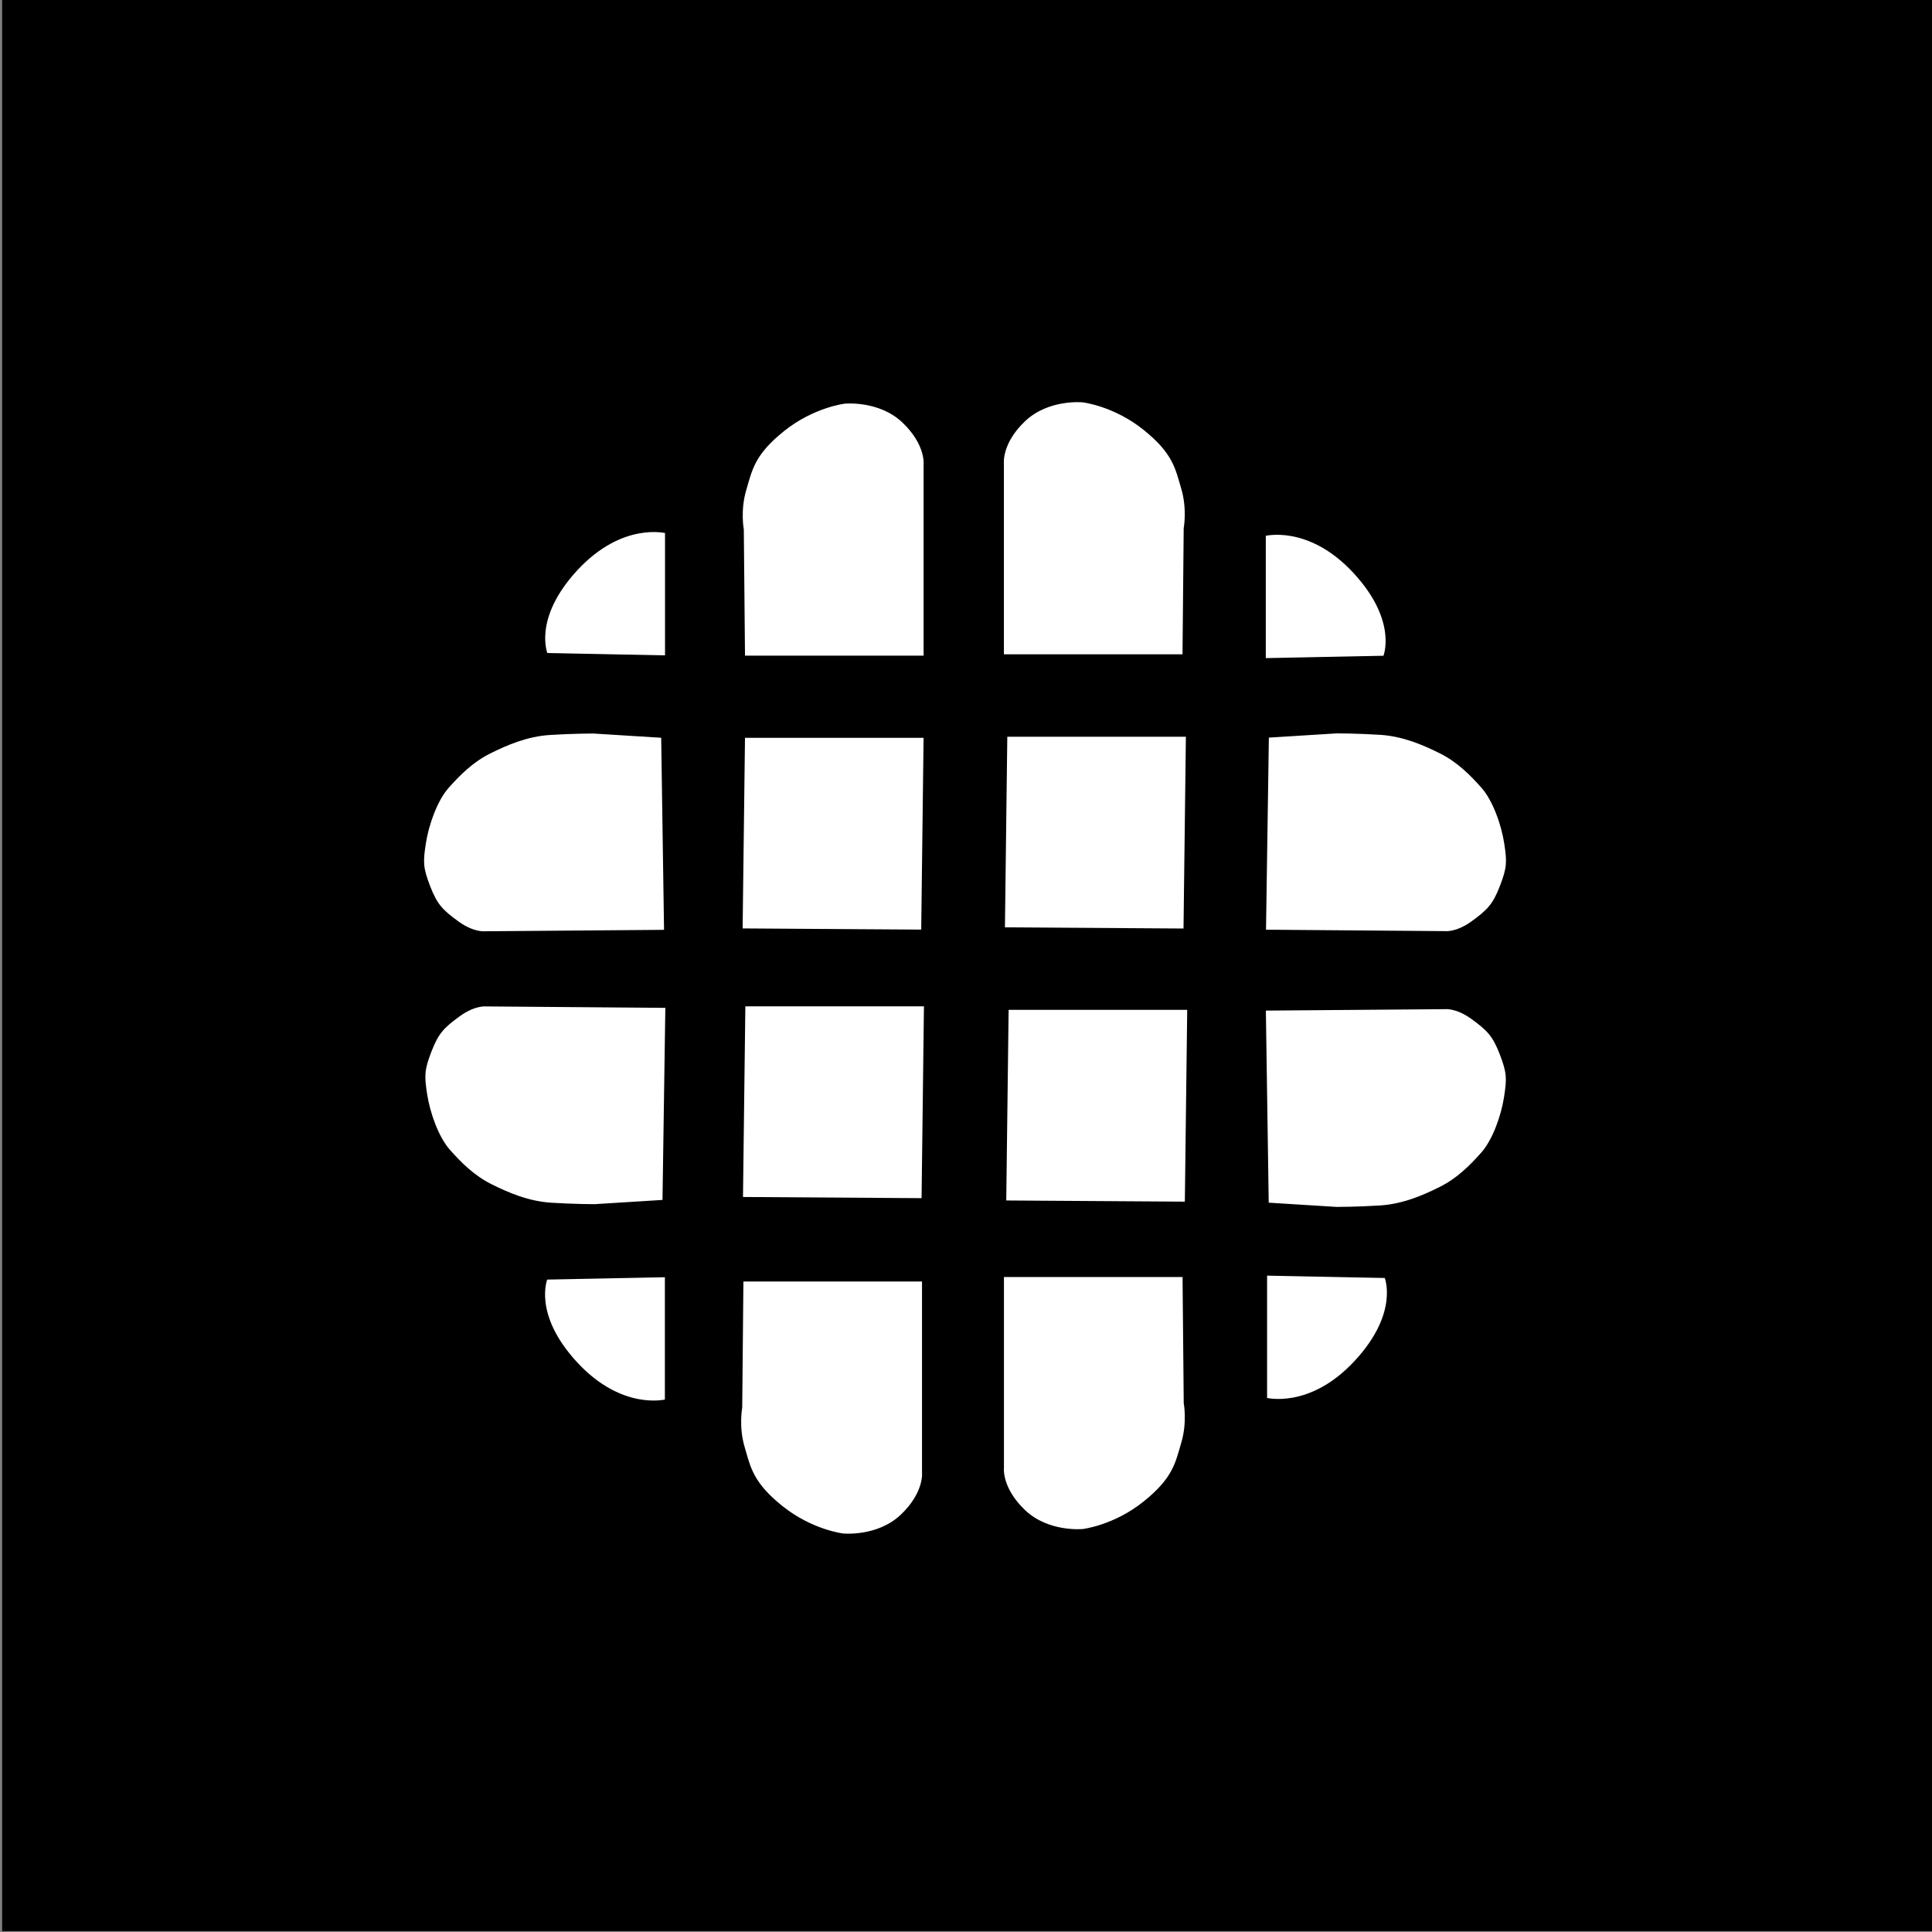
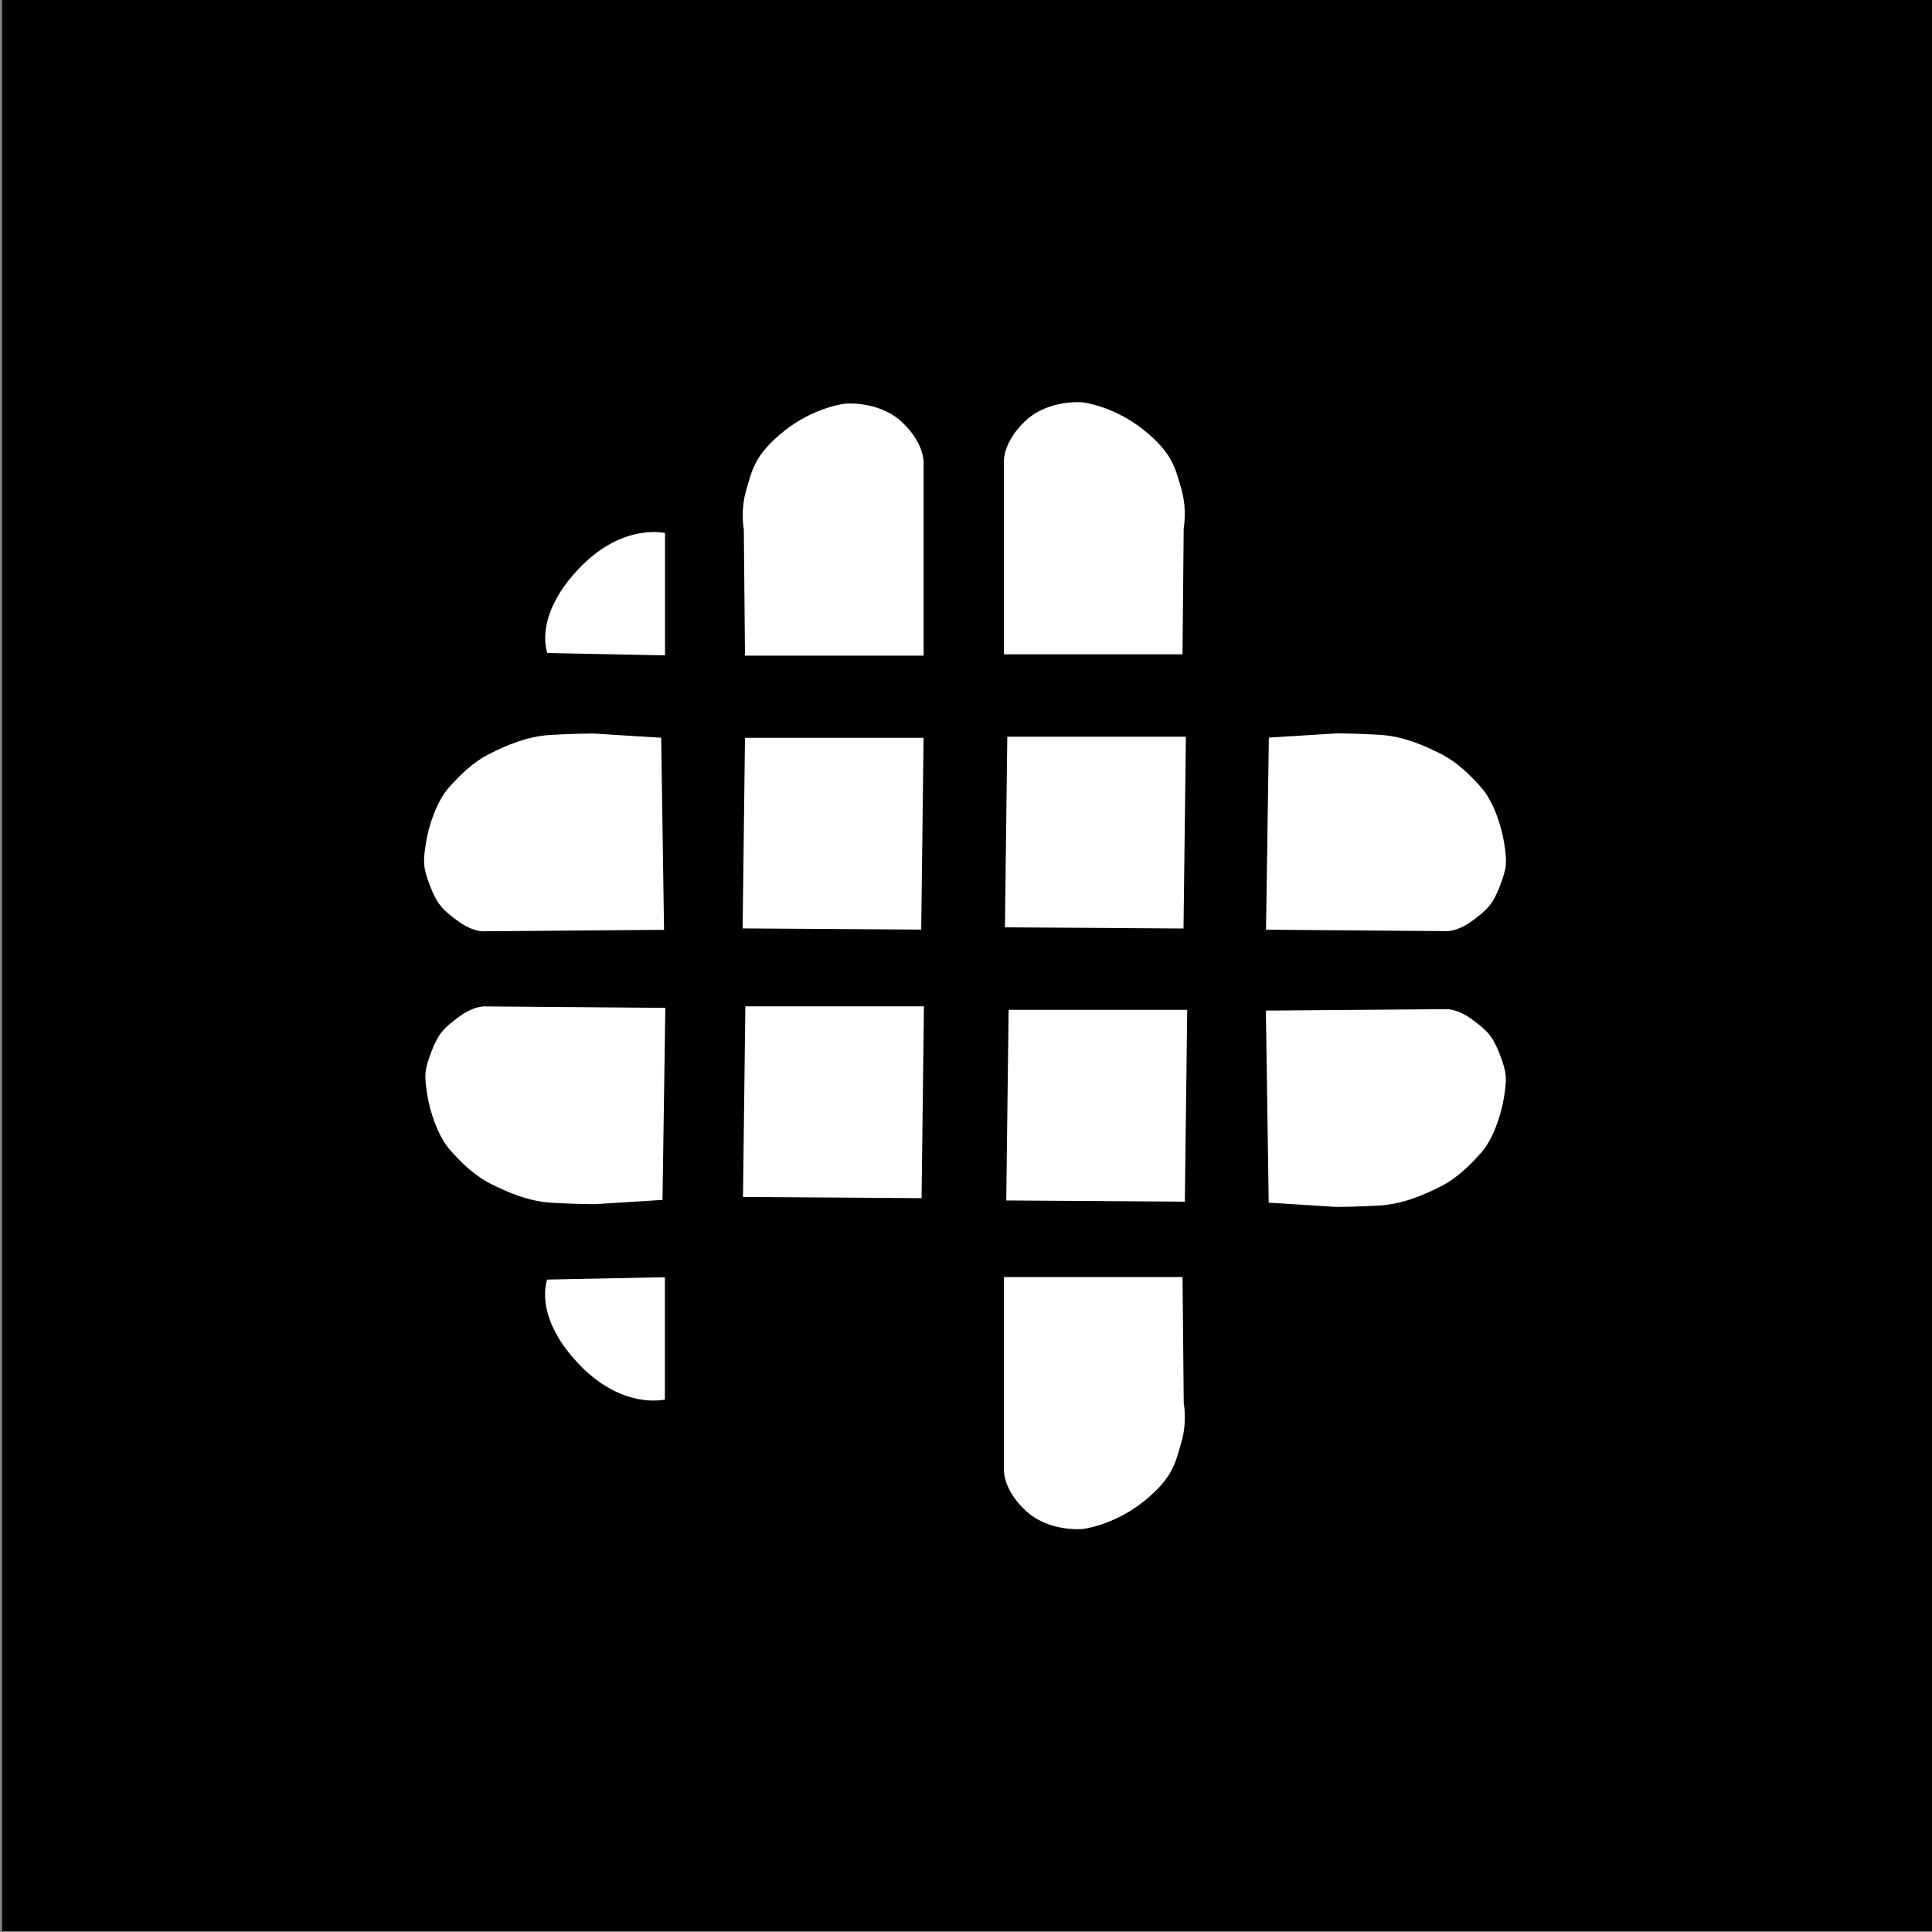
<svg xmlns="http://www.w3.org/2000/svg" version="1.1" width="640" height="640" viewBox="0 0 640 640" xml:space="preserve">
  <rect x="0" y="0" width="640" height="640" fill="#808080" stroke="none" />
  <desc>Created with Fabric.js 5.3.0</desc>
  <defs>
</defs>
  <g transform="matrix(7.533 0 0 7.533 320.898 319.516)" id="D8UzVJ7pmanqz_6zmDk4S">
    <path style="stroke: rgb(0,0,0); stroke-width: 0; stroke-dasharray: none; stroke-linecap: butt; stroke-dashoffset: 0; stroke-linejoin: miter; stroke-miterlimit: 4; fill: rgb(0,0,0); fill-rule: nonzero; opacity: 1;" transform=" translate(0, 0)" d="M -42.505 -42.505 L 42.505 -42.505 L 42.505 42.505 L -42.505 42.505 z" stroke-linecap="round" />
  </g>
  <g transform="matrix(1 0 0 1 200.449 196.678)" id="-5HQBxYry6KS-FDN-7oR-">
    <path style="stroke: rgb(0,0,0); stroke-width: 1; stroke-dasharray: none; stroke-linecap: butt; stroke-dashoffset: 0; stroke-linejoin: miter; stroke-miterlimit: 4; fill: rgb(255,255,255); fill-rule: nonzero; opacity: 1;" transform=" translate(0, 0)" d="M 20.348 20.931 L 20.348 -20.503 C 20.348 -20.503 5.607 -24.487 -9.533 -8.152 C -24.672 8.182 -19.493 20.134 -19.493 20.134 z" stroke-linecap="round" />
  </g>
  <g transform="matrix(1 0 0 -1 200.401 443.52)" id="26EnDRWU86iVXc7SwKiUj">
    <path style="stroke: rgb(0,0,0); stroke-width: 1; stroke-dasharray: none; stroke-linecap: butt; stroke-dashoffset: 0; stroke-linejoin: miter; stroke-miterlimit: 4; fill: rgb(255,255,255); fill-rule: nonzero; opacity: 1;" transform=" translate(0, -0)" d="M 20.348 20.931 L 20.348 -20.503 C 20.348 -20.503 5.607 -24.487 -9.533 -8.152 C -24.672 8.182 -19.493 20.134 -19.493 20.134 z" stroke-linecap="round" />
  </g>
  <g transform="matrix(-1 0 0 -1 439.588 442.994)" id="pW7qdDWFsu8bFwUHgHEpW">
-     <path style="stroke: rgb(0,0,0); stroke-width: 1; stroke-dasharray: none; stroke-linecap: butt; stroke-dashoffset: 0; stroke-linejoin: miter; stroke-miterlimit: 4; fill: rgb(255,255,255); fill-rule: nonzero; opacity: 1;" transform=" translate(0, -0)" d="M 20.348 20.931 L 20.348 -20.503 C 20.348 -20.503 5.607 -24.487 -9.533 -8.152 C -24.672 8.182 -19.493 20.134 -19.493 20.134 z" stroke-linecap="round" />
-   </g>
+     </g>
  <g transform="matrix(-1 0 0 1 439.157 197.587)" id="AjW1ZTr-0YqCuvYfCFLcO">
-     <path style="stroke: rgb(0,0,0); stroke-width: 1; stroke-dasharray: none; stroke-linecap: butt; stroke-dashoffset: 0; stroke-linejoin: miter; stroke-miterlimit: 4; fill: rgb(255,255,255); fill-rule: nonzero; opacity: 1;" transform=" translate(0, -0)" d="M 20.348 20.931 L 20.348 -20.503 C 20.348 -20.503 5.607 -24.487 -9.533 -8.152 C -24.672 8.182 -19.493 20.134 -19.493 20.134 z" stroke-linecap="round" />
-   </g>
+     </g>
  <g transform="matrix(1 0 0 1 276.009 175.424)" id="knEl_j0iZfzO-7NWw1Ab0">
    <path style="stroke: rgb(0,0,0); stroke-width: 1; stroke-dasharray: none; stroke-linecap: butt; stroke-dashoffset: 0; stroke-linejoin: miter; stroke-miterlimit: 4; fill: rgb(255,255,255); fill-rule: nonzero; opacity: 1;" transform=" translate(0, 0)" d="M -29.714 42.266 L 30.446 42.266 L 30.446 -21.48 C 30.446 -21.48 31.242 -28.252 23.274 -35.822 C 15.306 -43.392 3.752 -42.197 3.752 -42.197 C 3.752 -42.197 -6.606 -41.001 -16.566 -33.033 C -26.526 -25.065 -27.323 -19.886 -29.315 -13.113 C -31.307 -6.34 -30.112 0.034 -30.112 0.034 z" stroke-linecap="round" />
  </g>
  <g transform="matrix(1 0 0 -1 275.482 466.285)" id="KwHzQhgdjIg1L48ssw0cq">
-     <path style="stroke: rgb(0,0,0); stroke-width: 1; stroke-dasharray: none; stroke-linecap: butt; stroke-dashoffset: 0; stroke-linejoin: miter; stroke-miterlimit: 4; fill: rgb(255,255,255); fill-rule: nonzero; opacity: 1;" transform=" translate(-0, -0)" d="M -29.714 42.266 L 30.446 42.266 L 30.446 -21.48 C 30.446 -21.48 31.242 -28.252 23.274 -35.822 C 15.306 -43.392 3.752 -42.197 3.752 -42.197 C 3.752 -42.197 -6.606 -41.001 -16.566 -33.033 C -26.526 -25.065 -27.323 -19.886 -29.315 -13.113 C -31.307 -6.34 -30.112 0.034 -30.112 0.034 z" stroke-linecap="round" />
-   </g>
+     </g>
  <g transform="matrix(-1 0 0 -1 362.516 464.802)" id="F0H4d4gjd8pPq6vEEY_t_">
    <path style="stroke: rgb(0,0,0); stroke-width: 1; stroke-dasharray: none; stroke-linecap: butt; stroke-dashoffset: 0; stroke-linejoin: miter; stroke-miterlimit: 4; fill: rgb(255,255,255); fill-rule: nonzero; opacity: 1;" transform=" translate(-0, -0)" d="M -29.714 42.266 L 30.446 42.266 L 30.446 -21.48 C 30.446 -21.48 31.242 -28.252 23.274 -35.822 C 15.306 -43.392 3.752 -42.197 3.752 -42.197 C 3.752 -42.197 -6.606 -41.001 -16.566 -33.033 C -26.526 -25.065 -27.323 -19.886 -29.315 -13.113 C -31.307 -6.34 -30.112 0.034 -30.112 0.034 z" stroke-linecap="round" />
  </g>
  <g transform="matrix(-1 0 0 1 362.503 174.985)" id="JtzV2YR16hGX7tVGZLjXV">
    <path style="stroke: rgb(0,0,0); stroke-width: 1; stroke-dasharray: none; stroke-linecap: butt; stroke-dashoffset: 0; stroke-linejoin: miter; stroke-miterlimit: 4; fill: rgb(255,255,255); fill-rule: nonzero; opacity: 1;" transform=" translate(-0, -0)" d="M -29.714 42.266 L 30.446 42.266 L 30.446 -21.48 C 30.446 -21.48 31.242 -28.252 23.274 -35.822 C 15.306 -43.392 3.752 -42.197 3.752 -42.197 C 3.752 -42.197 -6.606 -41.001 -16.566 -33.033 C -26.526 -25.065 -27.323 -19.886 -29.315 -13.113 C -31.307 -6.34 -30.112 0.034 -30.112 0.034 z" stroke-linecap="round" />
  </g>
  <g transform="matrix(1 0 0 1 275.976 276.175)" id="C_eagEZTEcDOYBslpNiQQ">
    <path style="stroke: rgb(0,0,0); stroke-width: 1; stroke-dasharray: none; stroke-linecap: butt; stroke-dashoffset: 0; stroke-linejoin: miter; stroke-miterlimit: 4; fill: rgb(255,255,255); fill-rule: nonzero; opacity: 1;" transform=" translate(0, 0)" d="M -29.681 -32.271 L -30.478 31.873 L 29.681 32.271 L 30.478 -32.271 z" stroke-linecap="round" />
  </g>
  <g transform="matrix(1 0 0 1 362.869 275.817)" id="HWhLdpQwkWDnGueC0Jkuq">
    <path style="stroke: rgb(0,0,0); stroke-width: 1; stroke-dasharray: none; stroke-linecap: butt; stroke-dashoffset: 0; stroke-linejoin: miter; stroke-miterlimit: 4; fill: rgb(255,255,255); fill-rule: nonzero; opacity: 1;" transform=" translate(-0, 0)" d="M -29.681 -32.271 L -30.478 31.873 L 29.681 32.271 L 30.478 -32.271 z" stroke-linecap="round" />
  </g>
  <g transform="matrix(1 0 0 1 363.307 366.295)" id="du1nTPo1r5KrzhbDNXHVf">
    <path style="stroke: rgb(0,0,0); stroke-width: 1; stroke-dasharray: none; stroke-linecap: butt; stroke-dashoffset: 0; stroke-linejoin: miter; stroke-miterlimit: 4; fill: rgb(255,255,255); fill-rule: nonzero; opacity: 1;" transform=" translate(-0, 0)" d="M -29.681 -32.271 L -30.478 31.873 L 29.681 32.271 L 30.478 -32.271 z" stroke-linecap="round" />
  </g>
  <g transform="matrix(1 0 0 1 276.096 365.139)" id="OlMxTA-bbx_bwPZ_q3ARL">
    <path style="stroke: rgb(0,0,0); stroke-width: 1; stroke-dasharray: none; stroke-linecap: butt; stroke-dashoffset: 0; stroke-linejoin: miter; stroke-miterlimit: 4; fill: rgb(255,255,255); fill-rule: nonzero; opacity: 1;" transform=" translate(-0, 0)" d="M -29.681 -32.271 L -30.478 31.873 L 29.681 32.271 L 30.478 -32.271 z" stroke-linecap="round" />
  </g>
  <g transform="matrix(1 0 0 1 180.227 275.751)" id="zyrzIc5iaAe70Oh1yUXQQ">
    <path style="stroke: rgb(0,0,0); stroke-width: 1; stroke-dasharray: none; stroke-linecap: butt; stroke-dashoffset: 0; stroke-linejoin: miter; stroke-miterlimit: 4; fill: rgb(255,255,255); fill-rule: nonzero; opacity: 1;" transform=" translate(0, 0)" d="M 39.294 -31.828 L 40.251 32.766 L -19.558 33.244 C -19.558 33.244 -23.385 33.722 -28.648 29.895 C -33.912 26.067 -35.825 24.153 -38.218 17.933 C -40.61 11.713 -40.61 9.799 -39.653 3.579 C -38.696 -2.641 -35.825 -10.775 -31.998 -15.081 C -28.17 -19.388 -23.864 -23.694 -18.122 -26.565 C -12.38 -29.435 -5.682 -32.306 1.974 -32.785 C 9.629 -33.263 16.328 -33.263 16.328 -33.263 z" stroke-linecap="round" />
  </g>
  <g transform="matrix(1 0 0 -1 180.658 366.134)" id="kh2FmuZodPC2WWeGE8AsX">
    <path style="stroke: rgb(0,0,0); stroke-width: 1; stroke-dasharray: none; stroke-linecap: butt; stroke-dashoffset: 0; stroke-linejoin: miter; stroke-miterlimit: 4; fill: rgb(255,255,255); fill-rule: nonzero; opacity: 1;" transform=" translate(-0, 5.6e-7)" d="M 39.294 -31.828 L 40.251 32.766 L -19.558 33.244 C -19.558 33.244 -23.385 33.722 -28.648 29.895 C -33.912 26.067 -35.825 24.153 -38.218 17.933 C -40.61 11.713 -40.61 9.799 -39.653 3.579 C -38.696 -2.641 -35.825 -10.775 -31.998 -15.081 C -28.17 -19.388 -23.864 -23.694 -18.122 -26.565 C -12.38 -29.435 -5.682 -32.306 1.974 -32.785 C 9.629 -33.263 16.328 -33.263 16.328 -33.263 z" stroke-linecap="round" />
  </g>
  <g transform="matrix(-1 0 0 1 459.127 275.703)" id="fJt0PxRpUxRrdNHl8QEVD">
    <path style="stroke: rgb(0,0,0); stroke-width: 1; stroke-dasharray: none; stroke-linecap: butt; stroke-dashoffset: 0; stroke-linejoin: miter; stroke-miterlimit: 4; fill: rgb(255,255,255); fill-rule: nonzero; opacity: 1;" transform=" translate(-0, 5.6e-7)" d="M 39.294 -31.828 L 40.251 32.766 L -19.558 33.244 C -19.558 33.244 -23.385 33.722 -28.648 29.895 C -33.912 26.067 -35.825 24.153 -38.218 17.933 C -40.61 11.713 -40.61 9.799 -39.653 3.579 C -38.696 -2.641 -35.825 -10.775 -31.998 -15.081 C -28.17 -19.388 -23.864 -23.694 -18.122 -26.565 C -12.38 -29.435 -5.682 -32.306 1.974 -32.785 C 9.629 -33.263 16.328 -33.263 16.328 -33.263 z" stroke-linecap="round" />
  </g>
  <g transform="matrix(-1 0 0 -1 459.079 367.043)" id="GiUCbsDVv4eiq5xbXmxUx">
    <path style="stroke: rgb(0,0,0); stroke-width: 1; stroke-dasharray: none; stroke-linecap: butt; stroke-dashoffset: 0; stroke-linejoin: miter; stroke-miterlimit: 4; fill: rgb(255,255,255); fill-rule: nonzero; opacity: 1;" transform=" translate(-0, 5.6e-7)" d="M 39.294 -31.828 L 40.251 32.766 L -19.558 33.244 C -19.558 33.244 -23.385 33.722 -28.648 29.895 C -33.912 26.067 -35.825 24.153 -38.218 17.933 C -40.61 11.713 -40.61 9.799 -39.653 3.579 C -38.696 -2.641 -35.825 -10.775 -31.998 -15.081 C -28.17 -19.388 -23.864 -23.694 -18.122 -26.565 C -12.38 -29.435 -5.682 -32.306 1.974 -32.785 C 9.629 -33.263 16.328 -33.263 16.328 -33.263 z" stroke-linecap="round" />
  </g>
</svg>